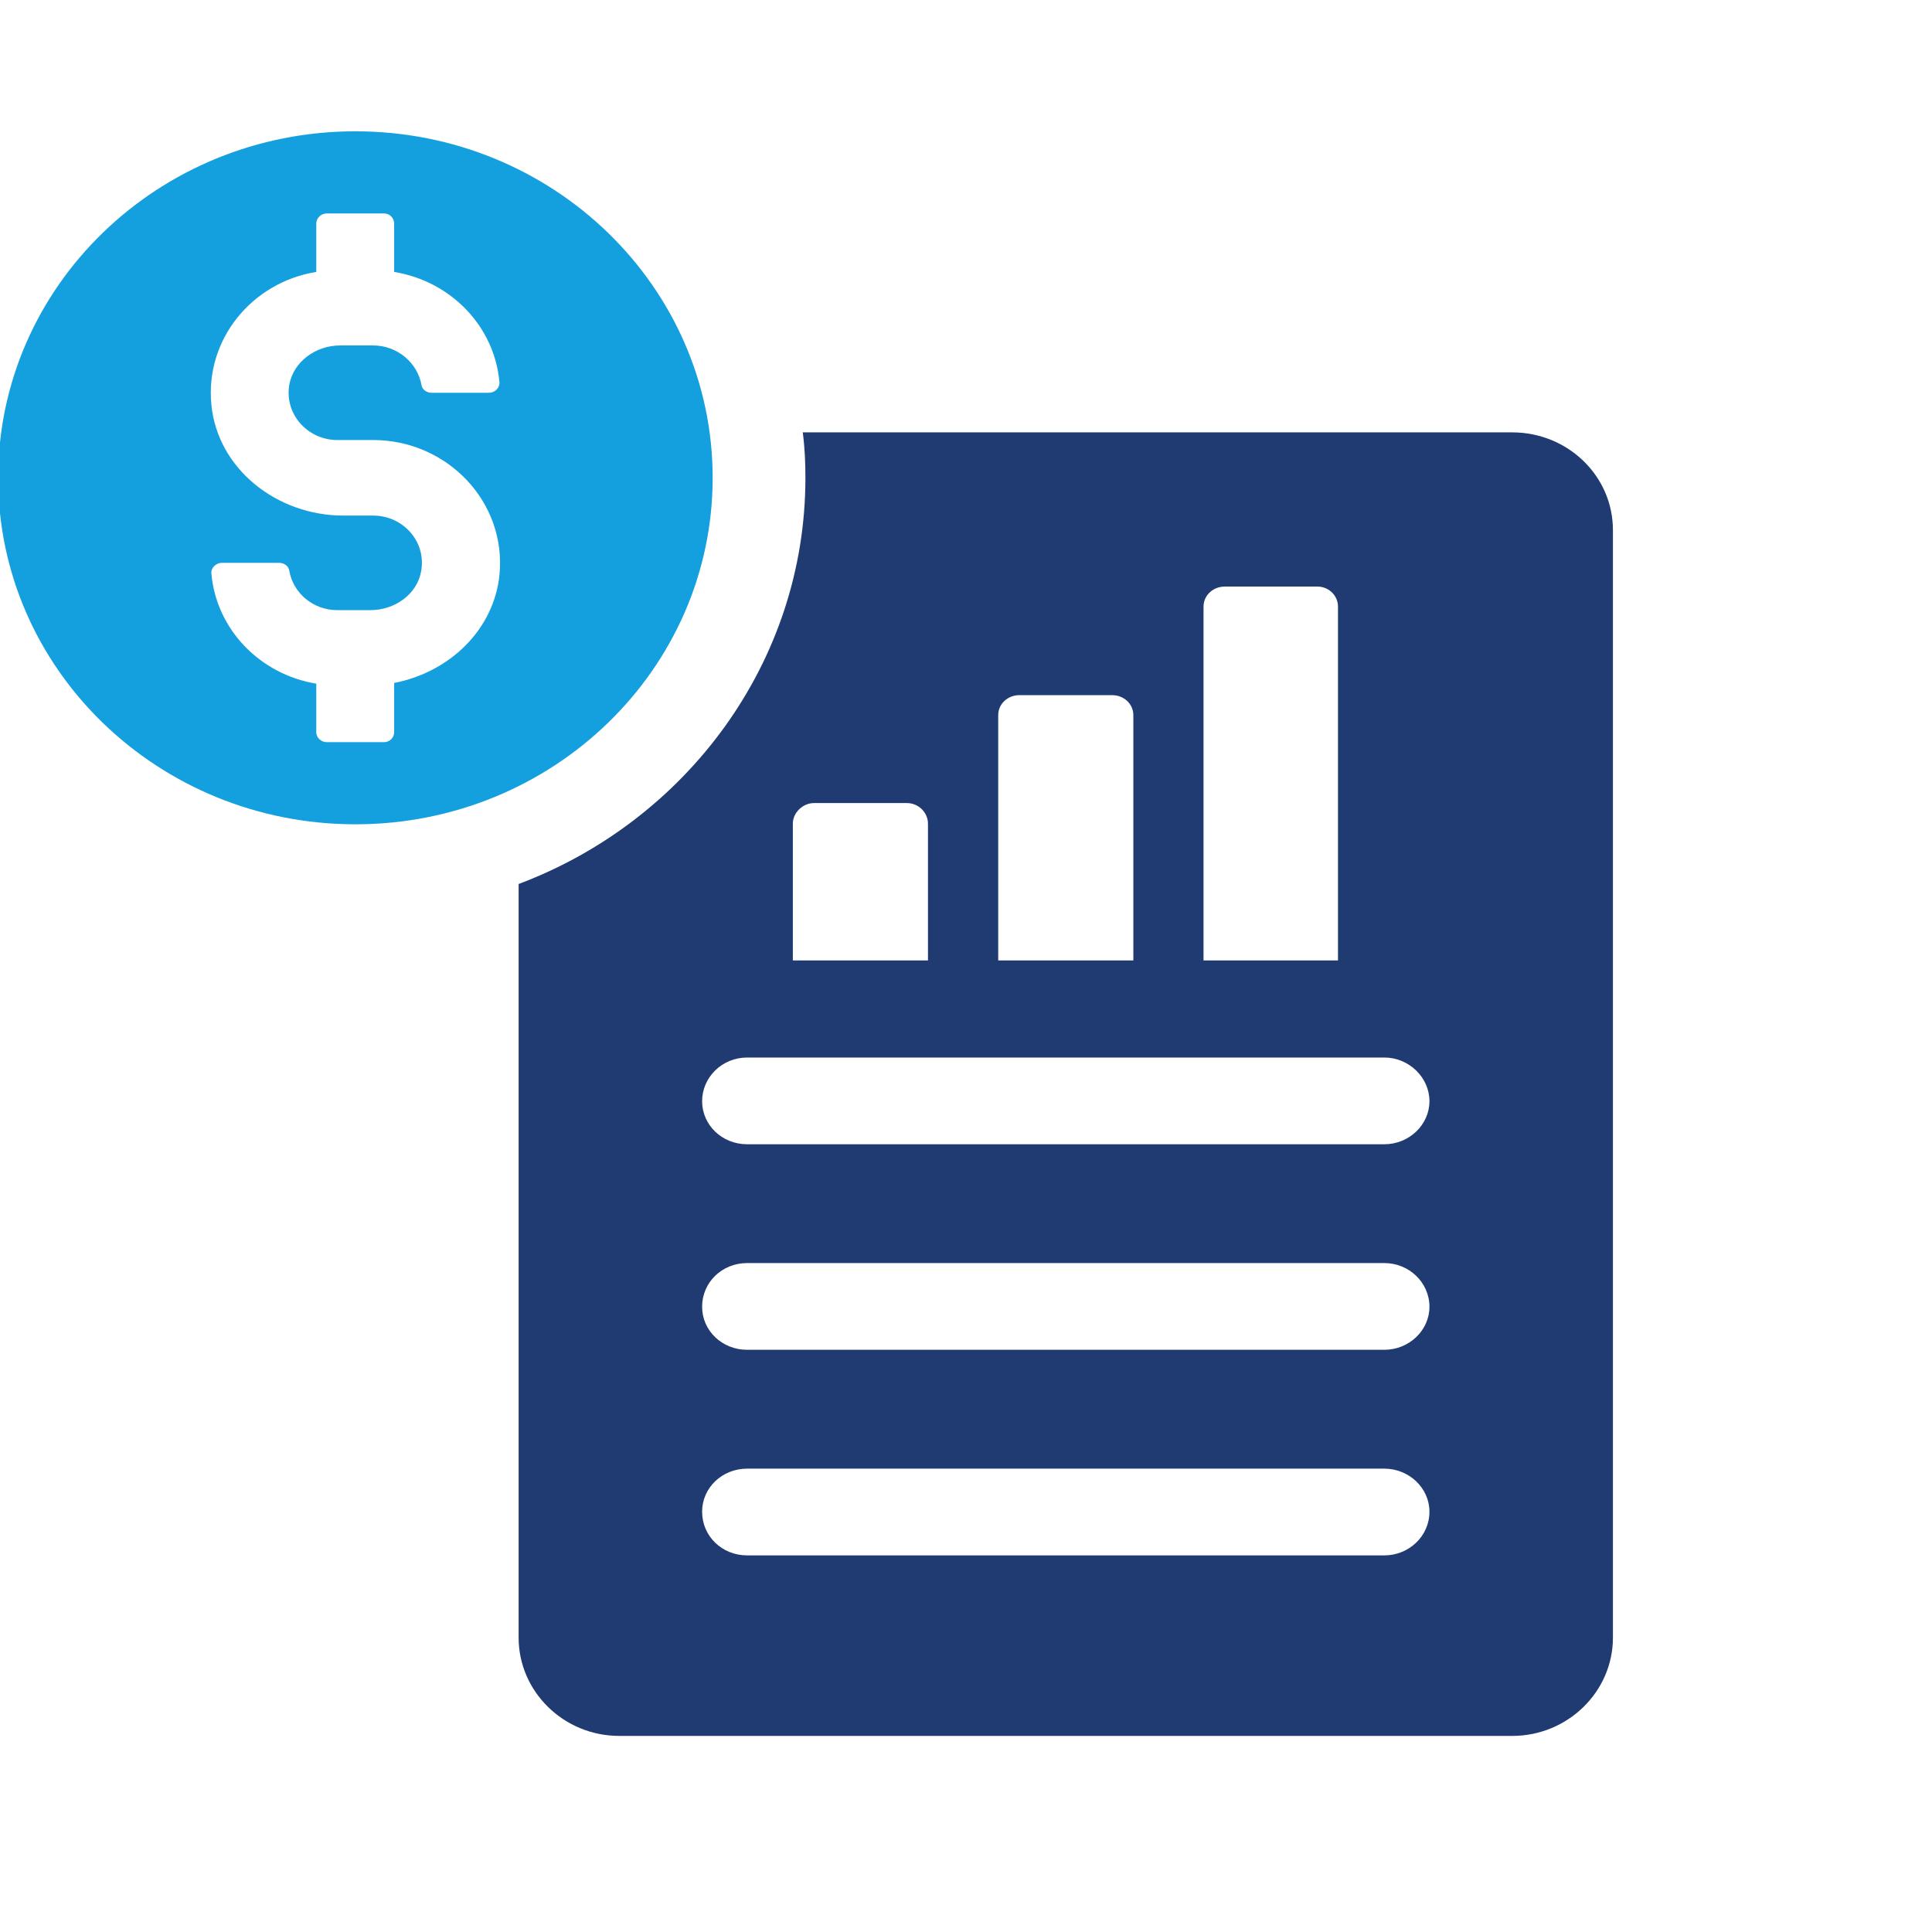
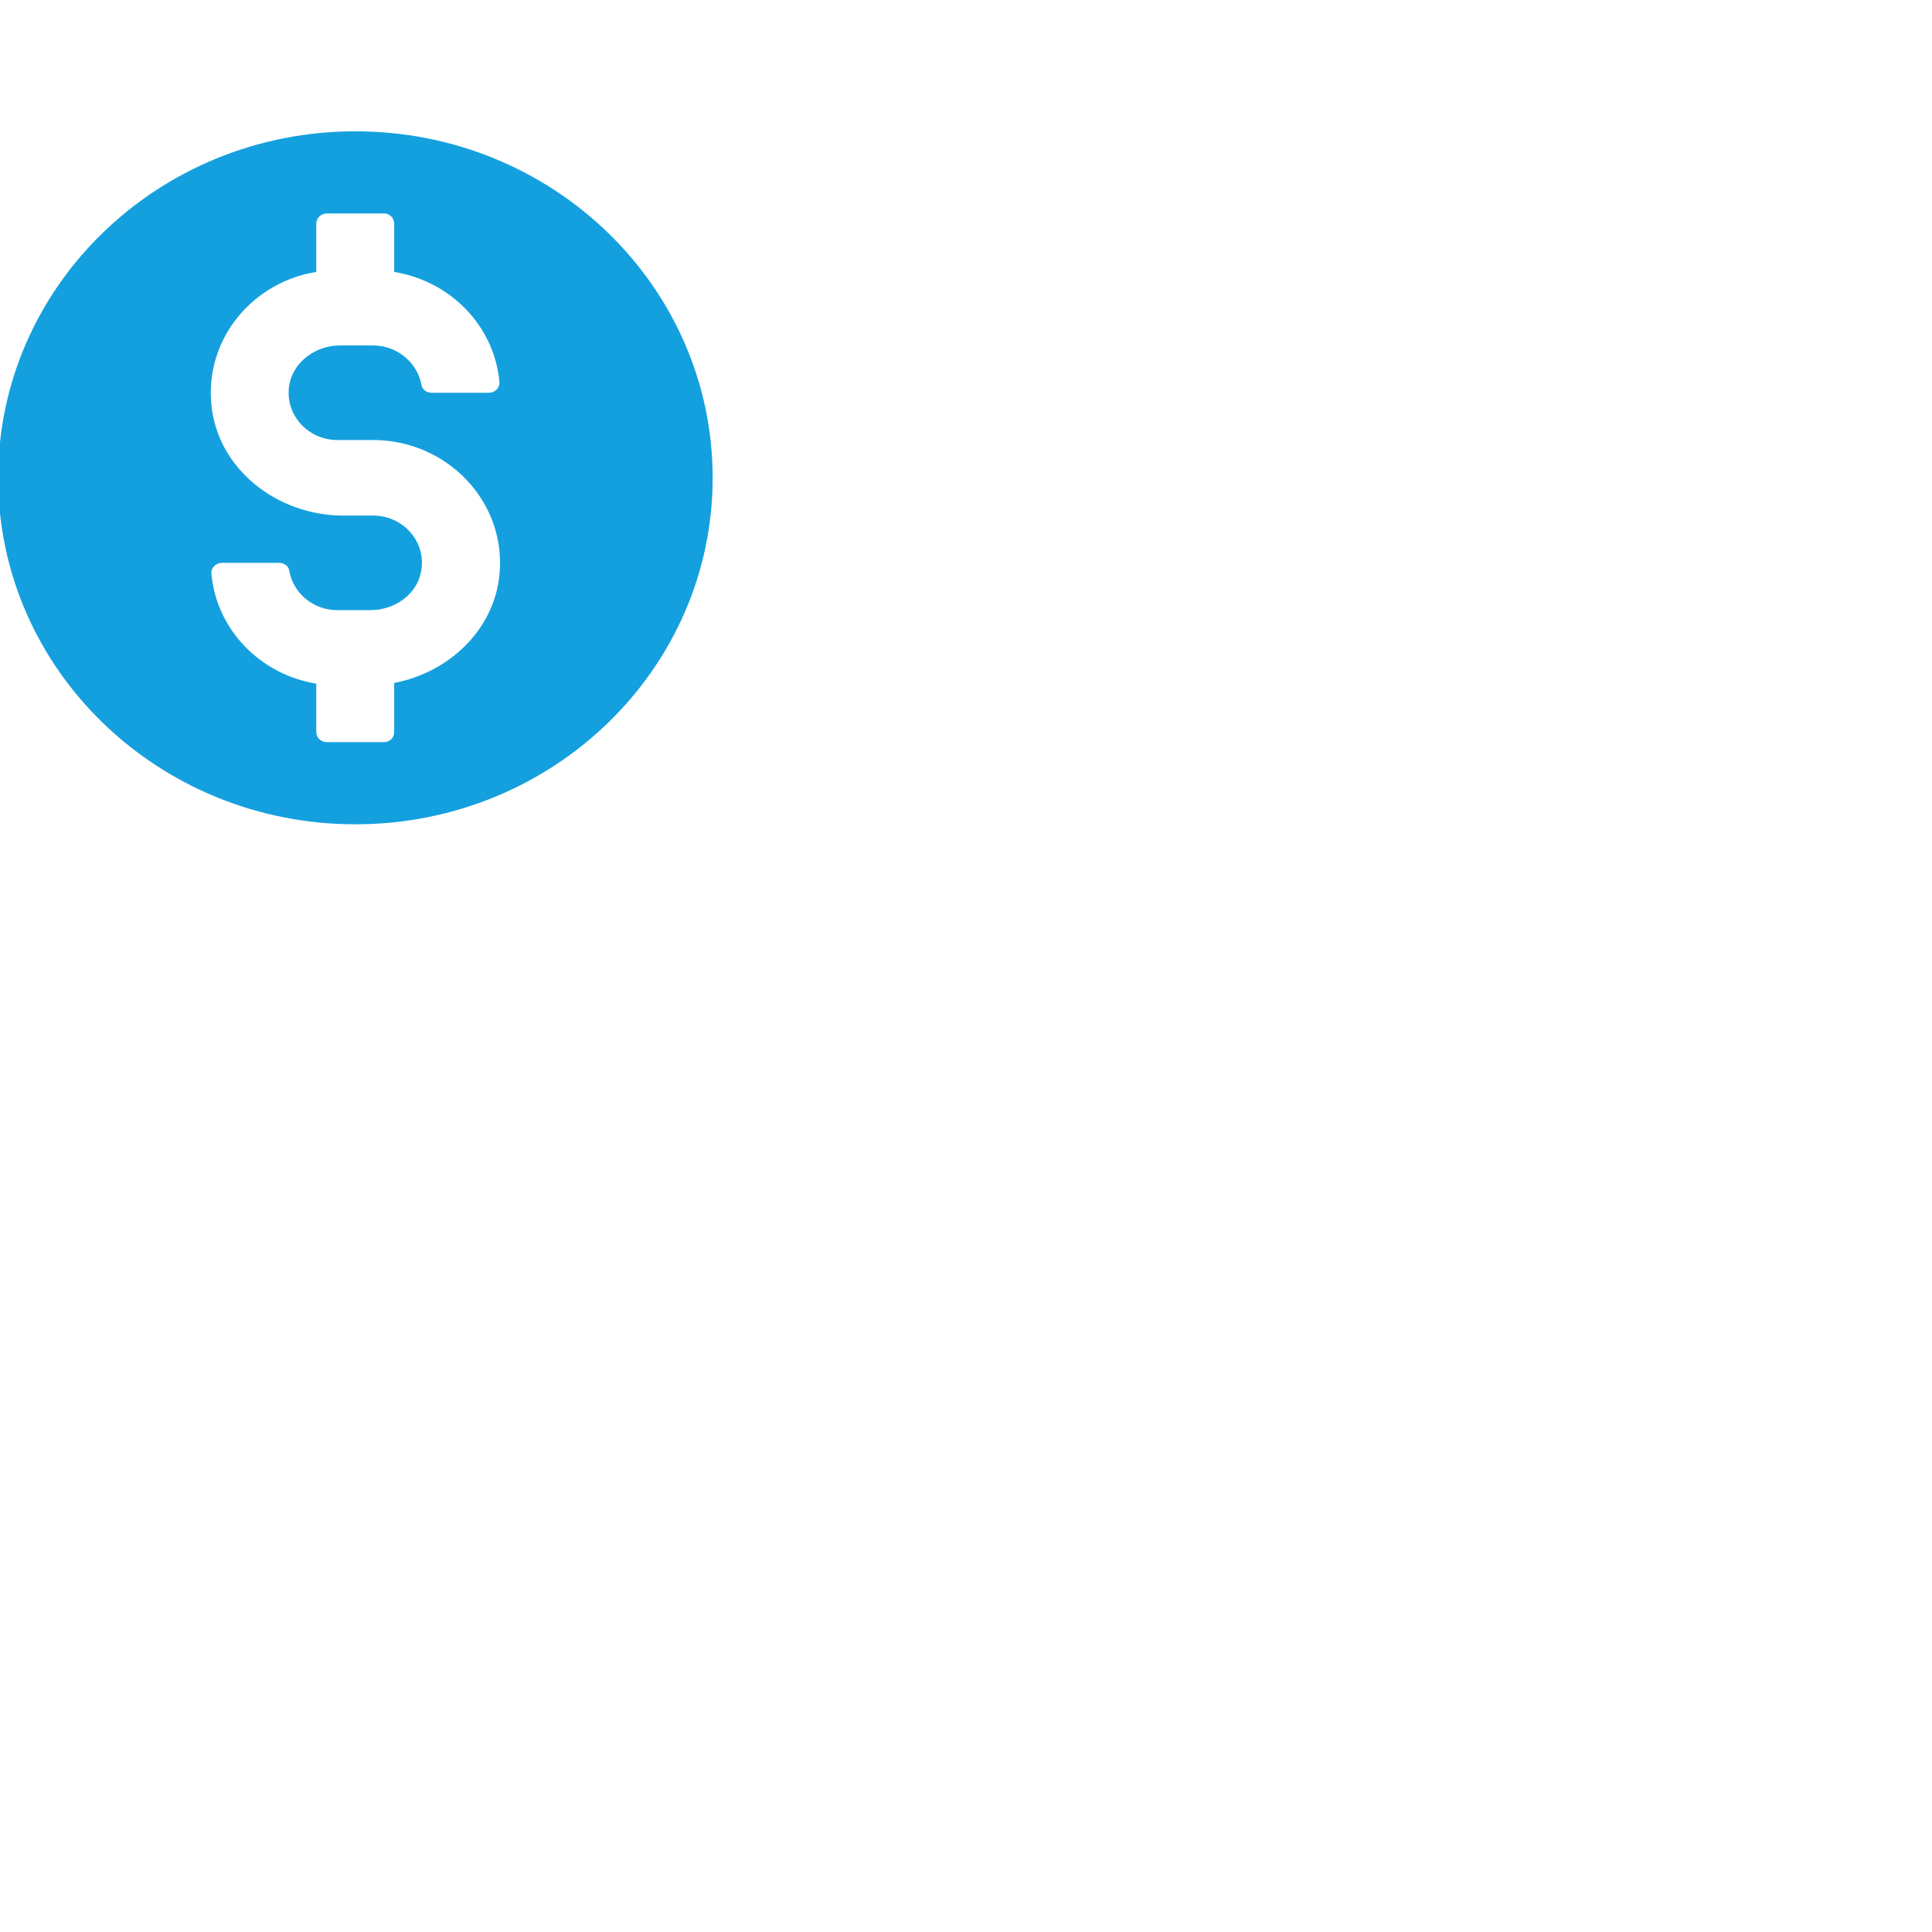
<svg xmlns="http://www.w3.org/2000/svg" xmlns:ns1="http://www.serif.com/" width="100%" height="100%" viewBox="0 0 52 52" version="1.1" xml:space="preserve" style="fill-rule:evenodd;clip-rule:evenodd;stroke-linejoin:round;stroke-miterlimit:2;">
  <g id="_04-30-increase" ns1:id="04-30-increase" transform="matrix(0.166,0,0,0.161,-430.297,-173.656)">
-     <path d="M2816.61,1269.9L2713.29,1269.9C2709.21,1269.9 2705.99,1266.67 2705.99,1262.7C2705.99,1258.73 2709.21,1255.4 2713.29,1255.4L2816.61,1255.4C2820.59,1255.4 2823.92,1258.73 2823.92,1262.7C2823.92,1266.67 2820.59,1269.9 2816.61,1269.9ZM2816.61,1304.26L2713.29,1304.26C2709.21,1304.26 2705.99,1301.04 2705.99,1297.07C2705.99,1292.99 2709.21,1289.76 2713.29,1289.76L2816.61,1289.76C2820.59,1289.76 2823.92,1292.99 2823.92,1297.07C2823.92,1301.04 2820.59,1304.26 2816.61,1304.26ZM2816.61,1338.63L2713.29,1338.63C2709.21,1338.63 2705.99,1335.41 2705.99,1331.33C2705.99,1327.35 2709.21,1324.13 2713.29,1324.13L2816.61,1324.13C2820.59,1324.13 2823.92,1327.35 2823.92,1331.33C2823.92,1335.41 2820.59,1338.63 2816.61,1338.63ZM2720.7,1216.3C2720.7,1214.47 2722.31,1212.86 2724.14,1212.86L2739.18,1212.86C2741.11,1212.86 2742.61,1214.47 2742.61,1216.3L2742.61,1239.17L2720.7,1239.17L2720.7,1216.3ZM2754,1198.15C2754,1196.32 2755.5,1194.82 2757.44,1194.82L2772.47,1194.82C2774.4,1194.82 2775.91,1196.32 2775.91,1198.15L2775.91,1239.17L2754,1239.17L2754,1198.15ZM2787.29,1180C2787.29,1178.17 2788.8,1176.67 2790.73,1176.67L2805.77,1176.67C2807.59,1176.67 2809.09,1178.17 2809.09,1180L2809.09,1239.17L2787.29,1239.17L2787.29,1180ZM2837.34,1150.89L2722.31,1150.89C2722.64,1153.47 2722.74,1155.94 2722.74,1158.52C2722.74,1189.34 2703.41,1215.87 2676.24,1226.39L2676.24,1352.38C2676.24,1361.4 2683.54,1368.81 2692.56,1368.81L2837.34,1368.81C2846.36,1368.81 2853.67,1361.4 2853.67,1352.38L2853.67,1167.22C2853.67,1158.19 2846.36,1150.89 2837.34,1150.89Z" style="fill:rgb(32,58,114);fill-rule:nonzero;" />
    <path d="M2646.85,1152.17L2652.65,1152.17C2664.65,1152.17 2674.32,1162.52 2673.13,1174.75C2672.21,1183.97 2664.94,1191.02 2656.06,1192.78L2656.06,1201.03C2656.06,1201.94 2655.32,1202.68 2654.41,1202.68L2645.14,1202.68C2644.23,1202.68 2643.43,1201.94 2643.43,1201.03L2643.43,1192.9C2634.33,1191.36 2627.23,1183.85 2626.43,1174.52C2626.31,1173.56 2627.17,1172.7 2628.13,1172.7L2637.4,1172.7C2638.2,1172.7 2638.94,1173.22 2639.05,1174.01C2639.68,1177.76 2642.92,1180.61 2646.85,1180.61L2652.19,1180.61C2656.18,1180.61 2659.81,1177.94 2660.44,1174.07C2661.29,1169.12 2657.48,1164.8 2652.65,1164.8L2647.81,1164.8C2637.07,1164.8 2627.45,1157.01 2626.43,1146.32C2625.35,1135.28 2633.08,1125.78 2643.43,1124.07L2643.43,1116C2643.43,1115.03 2644.23,1114.29 2645.14,1114.29L2654.41,1114.29C2655.32,1114.29 2656.06,1115.03 2656.06,1116L2656.06,1124.07C2665.22,1125.61 2672.33,1133.12 2673.13,1142.51C2673.18,1143.47 2672.39,1144.27 2671.42,1144.27L2662.09,1144.27C2661.35,1144.27 2660.61,1143.75 2660.5,1143.02C2659.87,1139.26 2656.57,1136.36 2652.65,1136.36L2647.3,1136.36C2643.38,1136.36 2639.73,1139.03 2639.05,1142.96C2638.26,1147.91 2642.07,1152.17 2646.85,1152.17ZM2707.7,1158.49C2707.7,1126.5 2681.77,1100.56 2649.77,1100.56C2617.78,1100.56 2591.85,1126.5 2591.85,1158.49C2591.85,1190.48 2617.78,1216.41 2649.77,1216.41C2681.77,1216.41 2707.7,1190.48 2707.7,1158.49Z" style="fill:rgb(20,160,222);fill-rule:nonzero;" />
  </g>
</svg>